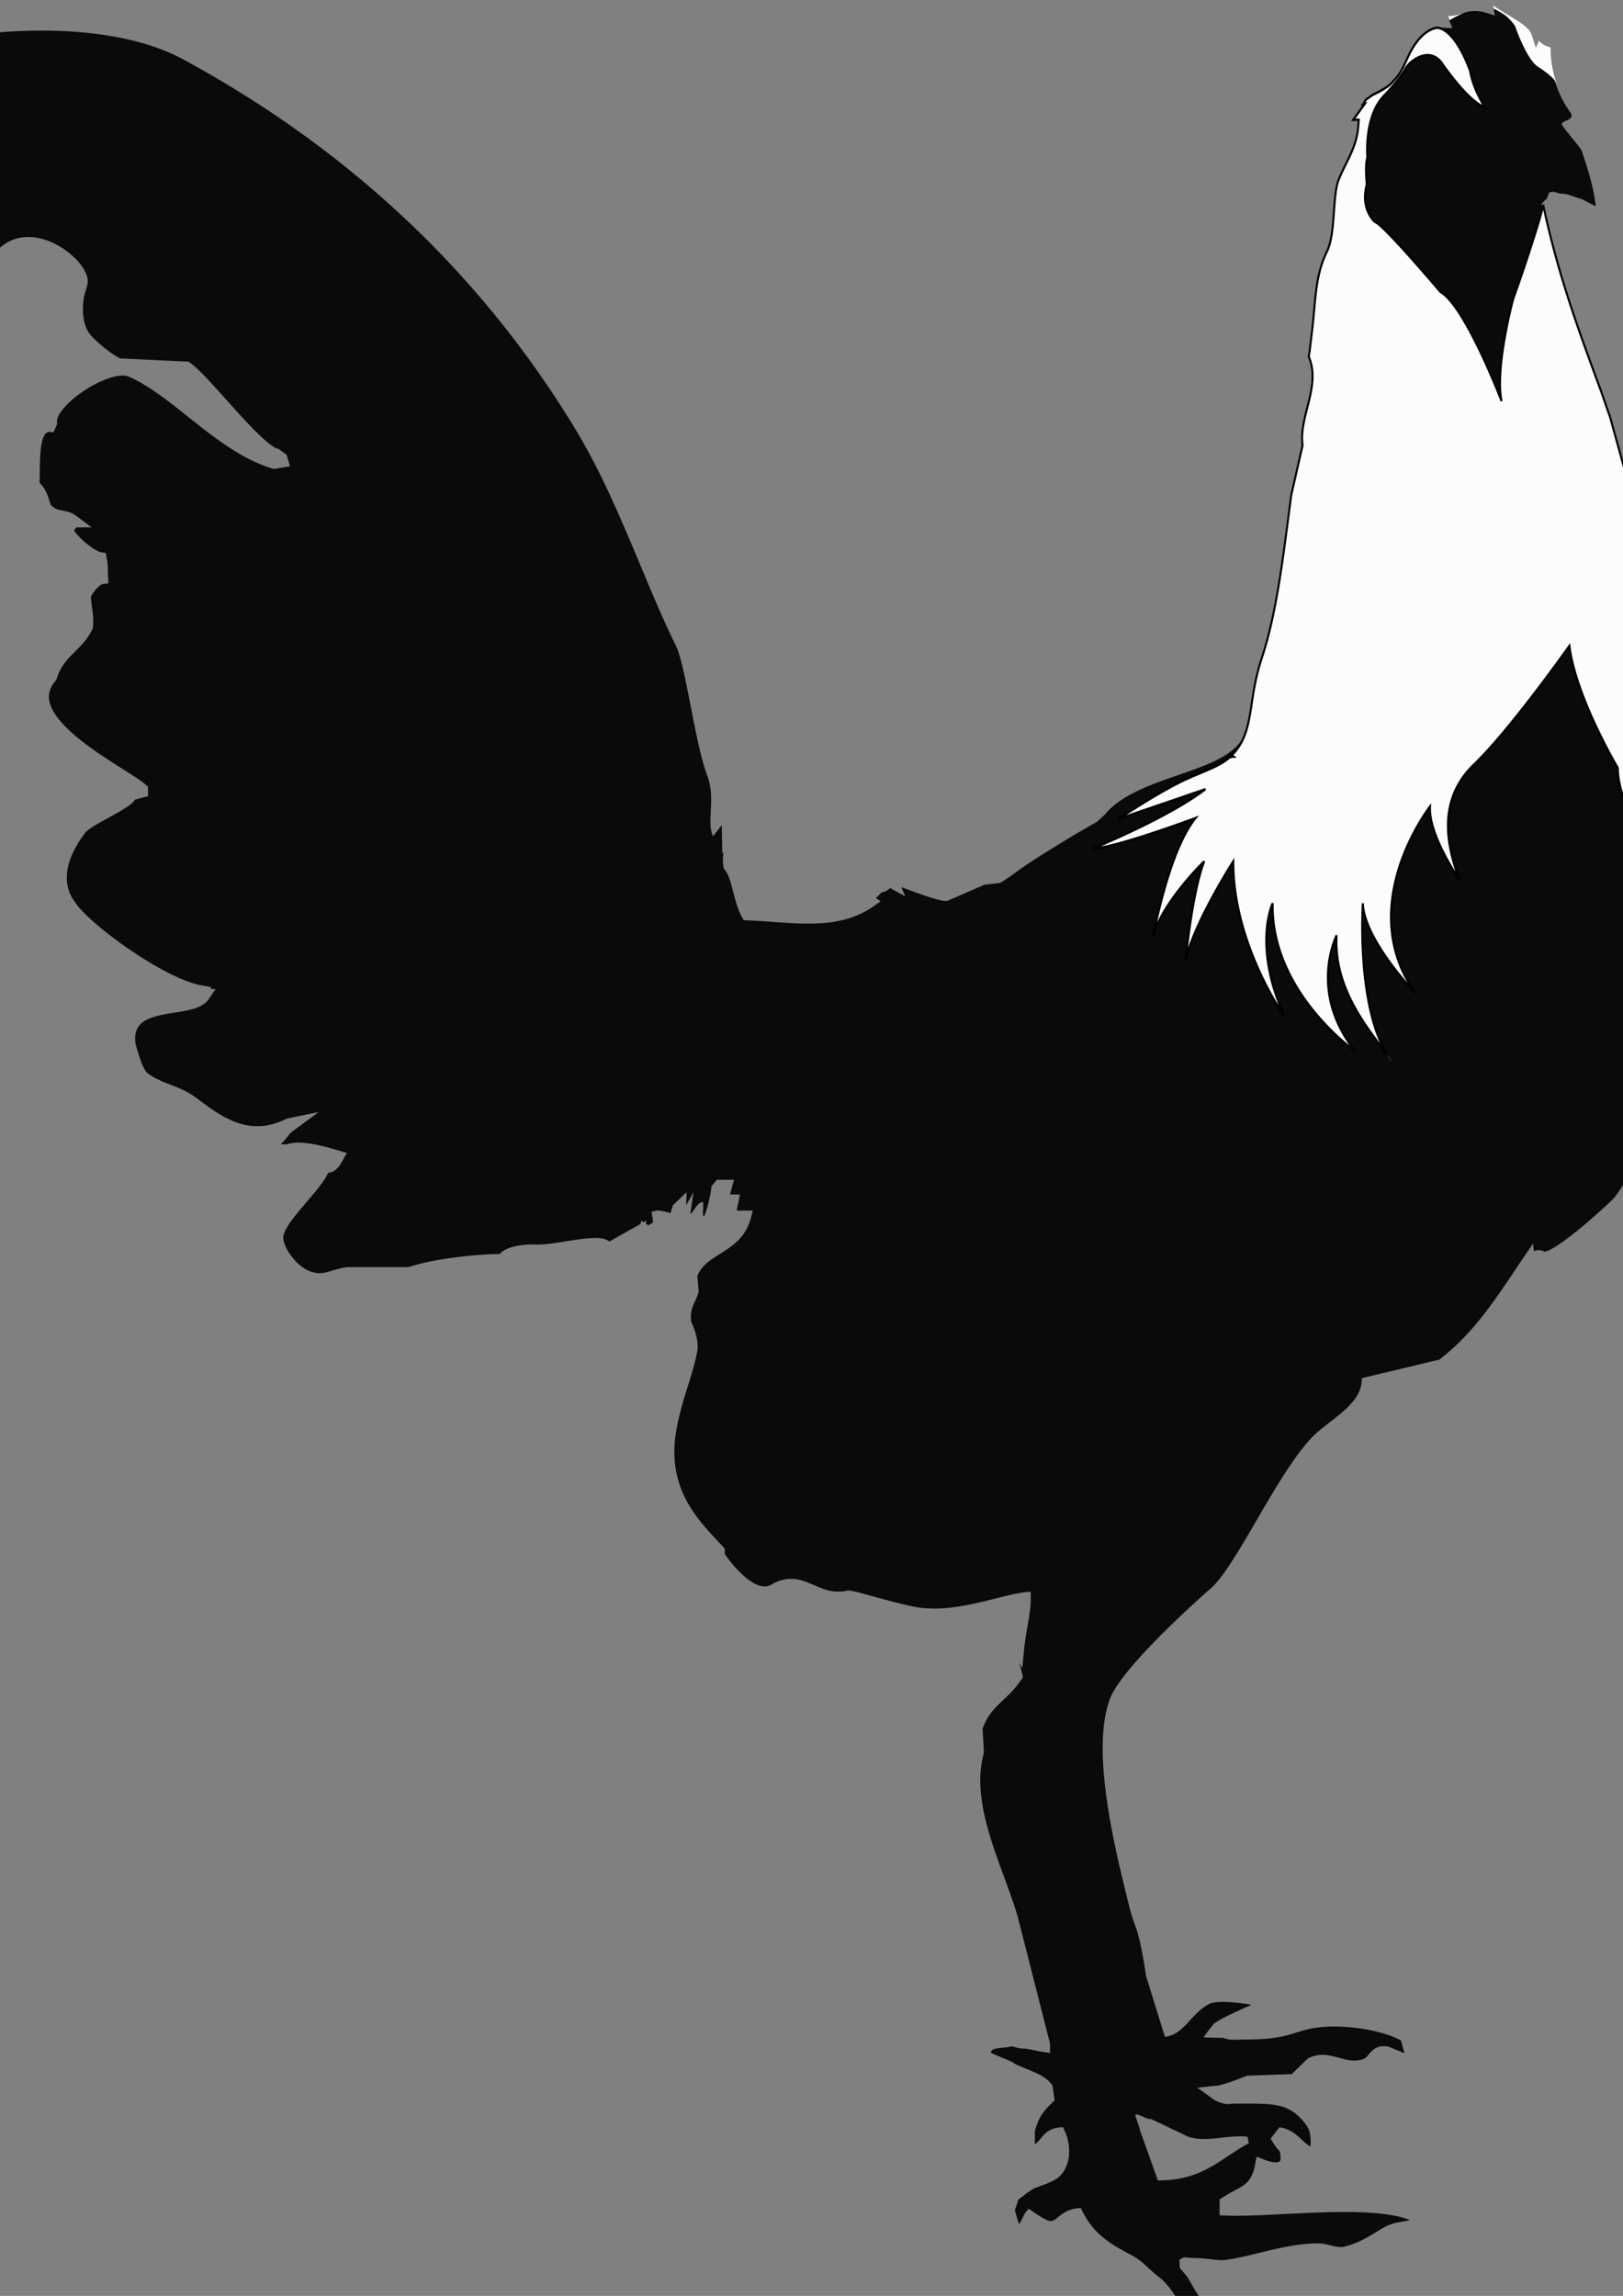
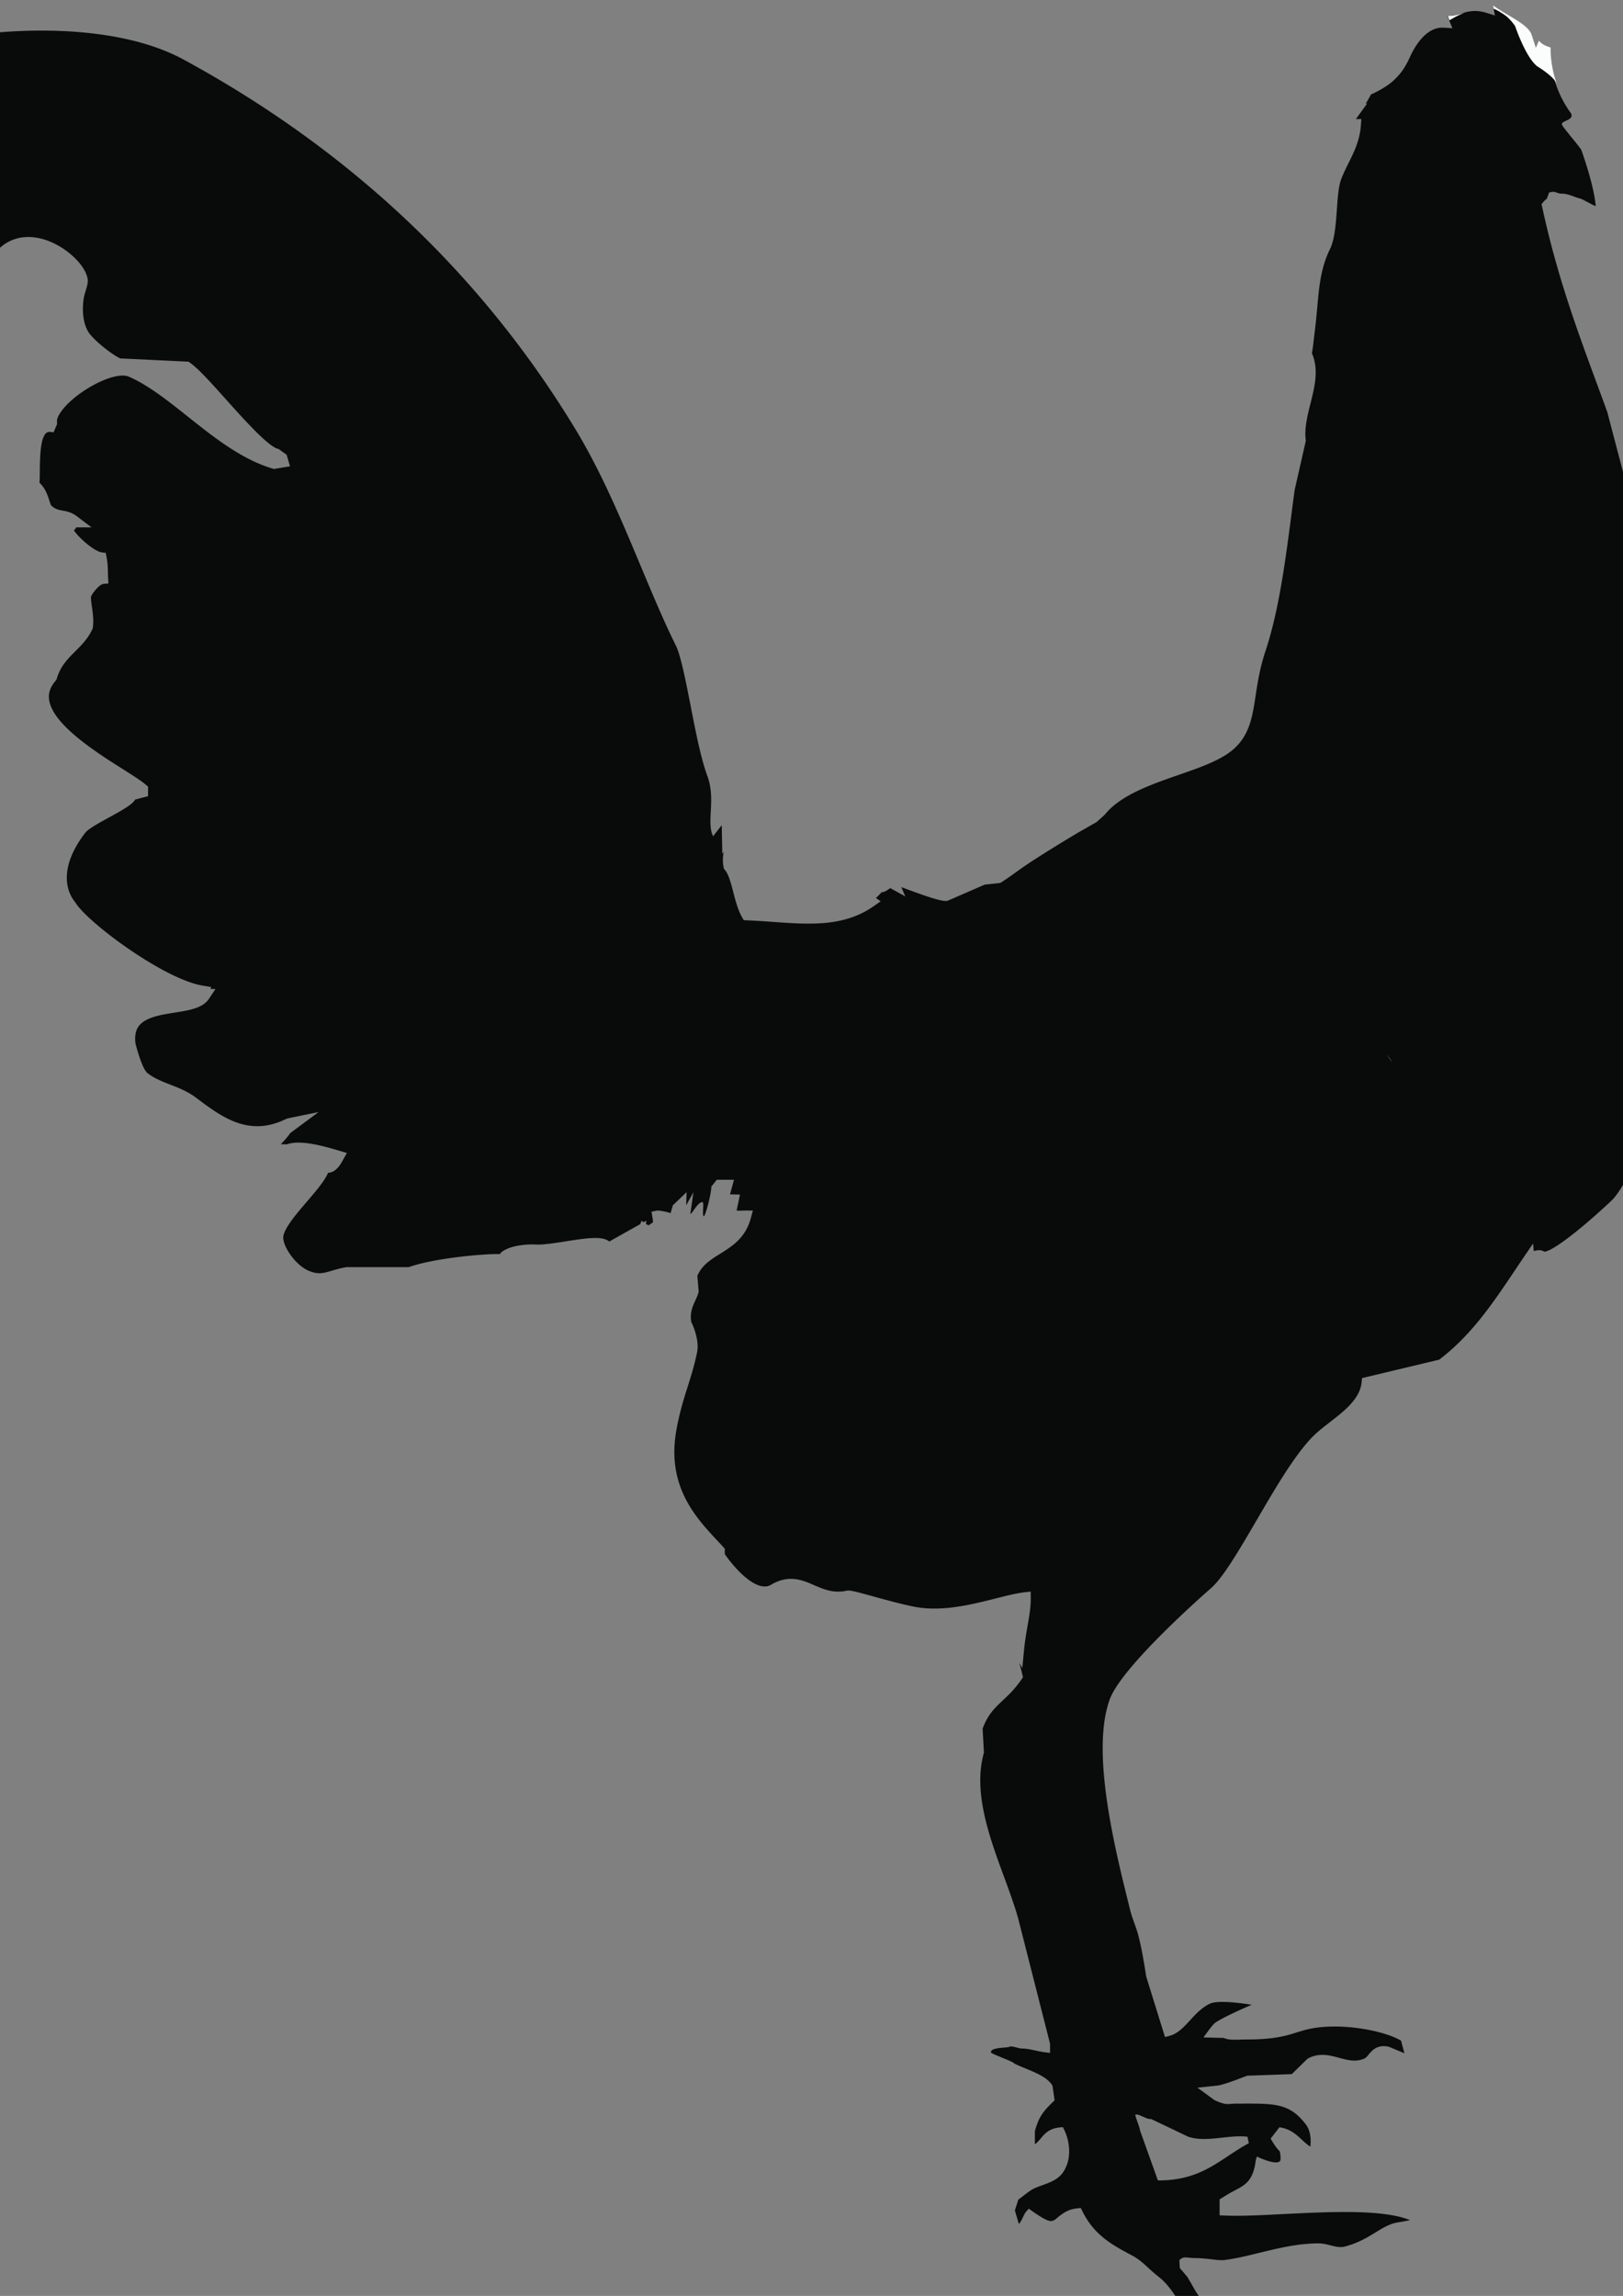
<svg xmlns="http://www.w3.org/2000/svg" viewBox="0 0 744.09 1052.4">
  <rect x="0" y="0" width="744.09" height="1052.4" fill="#808080" stroke="none" />
  <path clip-rule="evenodd" d="M527.69 971.278c-1.677.5-5.496-2.487-7.187-1.98 0 1.227 2.129 5.933 2.129 7.177 2.743 7.645 5.475 15.318 8.218 22.977 20.44.137 28.492-9.93 41.706-17.057-.21-.977-.42-1.967-.644-2.961-8.928-1.03-18.651 2.791-27.16 0-5.687-2.726-11.375-5.441-17.063-8.156zm29.437 99.355c-6.676-2.13-13.965-11.368-17.401-16.844-2.207-3.522-5.173-7.56-8.298-9.973-5.035-3.857-7.457-7.299-12.333-9.896-9.33-4.99-17.365-9.277-22.847-20.316l-.755-1.508-1.494.157c-4.004.374-6.18 1.988-8.088 3.361-1.402 1.033-2.586 2.737-4.628 2.435-2.653-.4-9.57-5.622-9.57-5.622l-1.203 1.253c-1.077 1.138-2.32 5.039-3.416 5.694l-1.812-6.162 1.612-4.993c1.895-1.244 4.855-3.95 7.075-4.993 5.534-2.587 11.94-3.076 14.783-9.995 2.452-5.4 1.415-12.272-.705-16.66l-.747-1.534-1.506.148c-4.842.472-6.884 2.915-8.667 5.069-.836.986-1.602 1.904-2.67 2.639v-5.992c1.782-6.572 3.83-9.067 7.999-13.13l1.04-1.011-.966-6.753-.4-.566c-2.313-3.335-7.32-5.408-12.17-7.381-1.878-.786-3.67-1.526-5.02-2.235-.07-.726-10.494-4.355-10.596-5.015-.373-2.515 7.628-2.01 8.503-2.608.851-.588 4.247.807 5.59.807 2.073 0 4.328.48 6.498.96 1.369.284 2.663.565 3.84.709l2.63.34v-4.245l-14.624-57.462c-1.692-6.018-4.005-12.327-6.454-18.974-6.666-18.118-14.216-38.652-9.359-56.472l.134-.509-.612-10.976c2.431-6.518 5.437-9.335 9.206-12.892 2.604-2.435 5.554-5.213 8.552-9.558l.756-1.105-.315-1.369c-.404-1.73-.868-3.424-1.361-5.145l1.372 2.256.692-7.218c.436-4.824 1.139-8.836 1.762-12.39.764-4.44 1.435-8.261 1.407-12.377l-.018-3.022-2.574.28c-3.812.433-8.318 1.56-13.532 2.876-8.594 2.172-18.35 4.62-28.091 4.62-3.153 0-6.178-.268-8.952-.8-5.625-1.083-12.858-3.075-18.665-4.666-6.688-1.858-10.249-2.809-11.792-2.809h-.22l-.477.072a18.209 18.209 0 01-3.993.442c-4.115 0-7.604-1.503-10.96-2.948-3.311-1.445-6.73-2.915-10.65-2.915-3.036 0-6.016.879-9.128 2.693a5.642 5.642 0 01-2.915.798c-6.74 0-15.047-10.105-18.3-14.828v-2.47l-.743-.824a185.333 185.333 0 00-2.708-2.924c-9.88-10.576-23.41-25.065-18.717-50.805 1.508-8.217 3.351-14.043 5.137-19.674 1.508-4.767 3.075-9.688 4.33-15.845 1.071-5.221-1.65-11.961-2.653-13.784-.733-4.325.588-7.195 1.868-9.982.534-1.168 1.042-2.26 1.36-3.433l.157-.548-.61-7.25c2.049-4.895 6.16-7.466 10.508-10.164 5.398-3.387 11.526-7.203 13.963-16.158l.992-3.629-3.26.013c-.577 0-1.122.018-1.638.035-.467.022-.898.022-1.304.022-.562 0-.968-.022-1.268-.072l1.554-7.312-3.642-.094c-.347 0-.657.009-.933.022l1.823-6.714h-7.877l-2.507 3.13c.039 2.342-1.897 10.929-3.35 13.666-1.144-.277.254-6.545-.734-6.545-2.155 0-4.06 4.45-5.566 5.511l1.447-10.066-3.324 6.009.164-6.01-6.3 6.034-1.015 3.57c-2.535-.855-5.47-1.199-5.8-1.199h-.21l-.353.05-2.394.5.47 2.779c.225 1.3.277 1.581.02 2.308-.739.302-1.254.696-1.725 1.155-.266-.178-.583-.293-.965-.365l-.345-.255.208-1.525-1.272.718-.948-.718-.608 1.593-14.188 7.965c-2.001-1.615-5.054-1.615-6.43-1.615-3.806 0-8.822.794-13.678 1.56-4.582.722-9.315 1.462-12.624 1.462-.425 0-.825 0-1.21-.03-.27-.022-.733-.04-1.325-.04-2.235 0-9.84.246-14.015 3.447-.377.29-.642.637-.833.985-.286-.008-.686-.03-1.25-.03-6.738 0-28.544 1.784-40.566 6h-28.56l-.171.035c-2.624.446-4.709 1.066-6.538 1.61-2.17.637-3.876 1.15-5.712 1.15-1.524 0-3.093-.373-4.927-1.141-6.323-2.676-12.597-12.136-11.514-16.265 2.018-7.73 16.91-20.477 20.434-28.614 3.656-.226 5.603-3.71 6.788-5.839l1.825-3.255-3.22-.955c-6.157-1.836-13.206-3.803-18.956-3.803-2.028 0-3.759.25-5.217.757h-2.895c.006-.017.013-.021.028-.034 1.445-1.53 2.942-3.114 4.29-5.087l13.004-9.638-14.319 2.928-2.007.882c-4.024 1.803-7.887 2.667-11.8 2.667-10.681.015-19.513-6.638-28.051-13.054-7.467-5.615-15.796-6.287-22.255-11.27-2.684-2.081-5.525-13.625-5.525-13.625-.375-3.135.009-5.585 1.18-7.432 2.831-4.482 10.259-5.66 16.815-6.686 6.613-1.048 12.85-2.04 15.7-6.33l2.987-4.485H96.51l.38-.876-3.305-.581c-17.702-2.448-53.32-28.899-59.008-38.154-.491-.79-10.985-11.678 4.433-31.911 3.112-4.088 20.871-11.08 22.917-15.306l5.948-1.55v-4.37l-.961-.84c-2.112-1.842-5.851-4.2-10.588-7.2-12.127-7.672-32.43-20.51-33.837-32.001-.36-2.966.61-5.722 2.978-8.477l.392-.446.181-.602c1.725-5.75 5.028-9.046 8.532-12.54 2.835-2.83 5.78-5.768 7.748-10.04l.178-.384.065-.433c.479-3.052 0-6.509-.425-9.553-.219-1.573-.554-3.944-.395-4.614.71-1.725 3.837-5.618 5.65-5.8l2.33-.246-.177-2.733a51.115 51.115 0 01-.076-2.502c-.04-1.97-.073-4.011-.609-6.79l-.373-1.964-1.698-.198c-3.413-.4-10.546-6.538-12.914-10.145.365-.272.701-.648.966-1.18a1.38 1.38 0 00.09-.173h7.049l-6.786-5.122c-2.41-1.818-4.559-2.21-6.452-2.556-1.955-.359-3.483-.63-5.314-2.432-.189-.233-.536-1.347-.794-2.154-.749-2.332-1.83-5.709-4.523-8.18.098-1.425.117-3.16.134-5.185.072-6.783.183-18.138 4.373-18.138.117 0 .23.011.354.02l1.595.16 1.584-3.709-.011-1.155c-.153-1.066.578-2.835 1.96-4.738 5.744-7.972 20.211-16.398 28.134-16.398 1.104 0 2.033.166 2.762.479 8.957 3.89 17.804 10.917 27.151 18.358 12.3 9.772 25.015 19.878 39.457 23.986l7.357-1.236-1.55-5.287-3.688-2.652c-4.315-.624-15.736-13.363-24.067-22.661-6.932-7.739-12.932-14.422-16.745-17.009l-.506-.344-31.217-1.488c-2.85-1.179-10.313-6.7-13.883-11.037-3.124-3.785-3.79-10.466-2.975-16.095.593-4.12 2.676-7.15 1.617-10.297-1.81-7.275-14.434-18.225-26.944-18.225-5.715 0-10.641 2.193-14.647 6.531-2.513 1.808-24.164 17.557-30.115 26.451l-22.198 37.181c-3.364 6.038-5.738 13.424-8.247 21.247-5.607 17.464-11.399 35.51-28.463 36.811l-6.75-10.743 3.024-2.839-1.101-2.097c-3.5-6.638.497-19.796 3.405-29.399 1.094-3.581 2.029-6.67 2.57-9.246C-81.126 142.235-54.034 90.6-23.22 73.97l9.873-7.397-8.501-.964-2.435.091c-37.723 1.371-76.847 31.227-98.887 56.375-3.155 3.6-6.545 8.563-10.143 13.821-9.258 13.552-20.781 30.413-33.277 30.413-.89 0-1.797-.085-2.68-.25-12.979-28.427 19.048-72.722 39.538-87.814l.19-.137 17.102-18.584C-98.479 47.938-79.84 35.9-57.03 23.74l22.396-3.649c17.402-3.977 35.887-6.065 53.589-6.065 26.664 0 49.193 4.577 65.15 13.245C160.32 68.652 220.801 125.7 263.872 196.84c11.81 19.49 21.03 41.493 29.941 62.775 5.458 13.032 10.618 25.359 16.06 36.33 2.23 4.48 4.522 16.198 6.746 27.548 2.333 11.974 4.763 24.351 7.674 32.196 2.13 5.761 1.84 11.342 1.571 16.263-.228 4.39-.432 8.185 1.046 11.378l3.978-5.08.27 13.184.656-1.026c-.371 1.903-.634 4.272-.072 7.06l.146.772.479.548c1.717 2.04 2.726 5.961 3.805 10.112 1.055 4.084 2.144 8.296 4.123 11.722l.686 1.17 1.198.053c4.041.163 8.016.442 11.9.72 5.765.413 11.203.803 16.55.803 8.585 0 19.72-.894 29.709-7.837l3.421-2.384-2.208-1.551c.55-.44 1.105-.958 1.69-1.578l.993-1.05c.835-.044 1.621-.318 2.39-.83l1.54-1.035c.226.128 6.866 3.786 6.866 3.786l-1.812-4.258c9.022 3.387 17.264 6.348 20.261 6.348.314 0 .58-.021.809-.067l.213-.044 16.96-7.368 7.118-.766.423-.263c2.393-1.486 5.115-3.46 8.01-5.544 8.268-5.996 27.252-17.263 27.252-17.263l8.492-4.852 3.748-3.385c7.19-8.963 21.245-13.841 33.817-18.205 9.978-3.46 19.394-6.736 25.145-11.757 7.44-6.527 8.716-14.877 10.193-24.563.9-5.941 1.928-12.66 4.499-20.39 6.181-18.612 9.124-41.26 11.986-63.179.462-3.649.933-7.247 1.415-10.77l5.115-22.5-.061-.56c-.625-5.296.81-10.994 2.19-16.513 1.914-7.61 3.891-15.475.748-22.888l-.067-.16.42-2.716 1.07-8.983c1.65-13.458 1.244-24.708 6.715-35.92 2.255-4.563 2.743-11.55 3.225-18.3.361-5.25.755-10.678 1.95-13.82 1.019-2.654 2.24-5.134 3.434-7.534 2.514-5.045 5.102-10.266 5.612-17.083l.215-3.015h-2.511c.172-.198.315-.402.474-.613l4.761-6.59-.786.226c.456-.679.862-1.37 1.252-2.065l1.233-2.201c7.8-3.625 10.415-6.375 12.272-8.363 2.185-2.32 3.963-5.235 5.59-8.831 3.015-6.666 8.154-13.465 14.805-13.465.204 0 .428.007.65.02l4.016.23-1.767-4.231a17.98 17.98 0 01-.586-1.482c.13.002.252.002.382.002 2.233 0 4.191-.548 6.083-1.081 1.993-.56 3.874-1.088 6.213-1.088 1.715 0 3.473.294 5.39.886l3.764 1.177-.677-3.553c2.25 1.632 4.651 3.076 7.035 4.49 4.59 2.729 9.332 5.546 10.38 8.788l1.921 5.928 1.4-3.28c1.423 1.777 3.209 2.403 4.505 2.847.262.094.538.192.777.29-.124 8.515 2.435 19.471 9.221 28.865 2.842 3.906-5.322 3.732-3.635 5.975.39 1.1 8.352 10.294 8.743 11.382 2.38 6.745 5.896 17.89 6.55 25.614-1.12-.227-5.951-3.144-7.04-3.407-3.093-.749-5.33-2.278-8.731-2.278-1.558 0-2.886-1.114-4.35-.788l-1.246.274-.49 1.367c-.455 1.264-.62 1.57-.67 1.633-.192.072-.689.416-1.338 1.171l-.975 1.118.341 1.558c6.732 31.037 15.517 54.901 24.81 80.162 1.659 4.471 3.315 8.992 4.999 13.63l15.616 59.422c.074 2.37.246 5.474 1.673 6.72.2 1.55.24 2.881.282 4.17.07 2.349.15 4.575 1.194 7.107v10.776l.063.317c.836 4.093 1.778 10.802 2.774 17.908 1.111 7.884 2.246 16.045 3.487 22.52v30.325l.026.233c5.621 37.596 12.26 92.772 5.06 137.609l-7.92 31.4c-2.39 2.206-5.072 7.164-8.969 14.627-3.69 7.057-7.885 15.042-11.331 18.288-14.412 13.58-27.39 23.429-30.857 23.429-.571-.42-1.42-.688-2.39-.688-.822 0-1.65.2-2.399.455l-.348-3.49-3.539 5.18c-1.578 2.324-3.14 4.654-4.703 6.986-10.263 15.297-19.957 29.767-34.789 41.056l-35.356 8.448-.219 1.984c-.799 7.552-7.746 12.947-14.456 18.158-3.248 2.515-6.308 4.9-8.795 7.569-8.056 8.617-16.584 23.218-24.818 37.35-7.958 13.624-15.467 26.503-21.115 31.377-.41.352-40.573 35.242-46.274 50.809-8.737 23.892 2.272 68.144 8.849 94.567l.543 2.193c.497 2.036 1.52 4.855 2.704 8.154 2.366 6.572 4.592 22.09 4.592 22.09l8.63 27.807 2.036-.535c7.207-1.904 10.604-10.9 18.477-14.731 4.42-2.137 19.217.48 19.217.48s-13.191 5.622-16.79 8.303c-1.372 1.011-5.268 6.655-5.268 6.655l9.308.233c2.387 1.235 6.586.709 10.12.709 7.406 0 14.277-.442 21.273-2.613 2.648-.811 4.93-1.534 6.812-1.993 3.63-.874 7.85-1.342 12.581-1.342 11.314 0 24.116 2.75 30.459 6.477l1.533 5.77-7.173-2.975-.2-.043c-.73-.14-1.45-.226-2.126-.226-3.683 0-5.584 2.269-6.971 3.944-.605.735-1.145 1.386-1.67 1.632-1.51.713-3.063 1.042-4.76 1.042-2.32 0-4.576-.607-6.974-1.258-2.474-.68-5.024-1.364-7.71-1.364-2.356 0-4.493.53-6.559 1.623l-.291.165-7.2 7.036-20.332.723-.293.098c-.944.33-2.01.73-3.167 1.163-2.81 1.08-6.287 2.405-9.887 3.22l-9.596.999s5.621 4.066 7.485 5.465c.664.494 3.728 1.734 5.052 1.93 2.393.315 2.526-.076 5.104-.076 17.28 0 24.236-.681 32.048 9.483 1.975 2.58 2.526 6.085 2.106 10.223-1.472-.91-2.689-2.032-3.957-3.228-2.41-2.215-5.13-4.767-9.65-5.546l-.554-.098-4.056 5.21.436.719c1.068 1.792 2.22 3.598 3.774 5.123 0 0 .777 3.764.037 4.5-2.048 2.042-10.58-2.137-10.58-2.137l-.513 1.971c-1.454 11.315-6.64 11.57-13.175 15.577l-3.36 2.087v7.316l2.286.098c1.607.068 3.363.107 5.217.107 6.436 0 14.097-.387 22.224-.803 9.184-.446 18.685-.922 27.697-.922 13.985 0 23.831 1.23 29.868 3.735-1.966.416-3.839.735-5.68 1.044-7.586 1.253-12.523 7.993-24.207 11.061-3.754.977-7.715-1.462-12.038-1.462-9.353 0-18.522 2.226-27.392 4.39-5.64 1.386-10.969 2.67-15.852 3.242-.35.046-.72.063-1.135.063-1.404 0-3.19-.196-5.065-.433-2.203-.237-4.684-.53-7.056-.53-4.303 0-5.147-1.088-7.313.948l.206 3.638 3.388 3.972c2.368 3.79 3.719 6.99 6.254 9.943 3.236 3.824 3.924 12.161 6.265 17.087z" fill-rule="evenodd" fill="#090a0a" />
  <g fill="#fbfdfd">
    <path d="M717.6 60.158c0 .01 0 .017.026.035v.004c-.018-.01-.018-.03-.026-.039z" />
-     <path d="M1247.9 794.5l-.698-.815.465-13.504c-.676-3.012-1.027-6.457-1.63-10.127-.54-3.307-.205-6.092-1.372-7.667-.144-.194-.646-.382-.748-.599-.563-1.213.136-5.35.136-5.35-.572-1.178-.542-2.048-.579-3.144-.028-.603.109-1.372 0-2.095-.771-.58-.889-2.393-.932-3.492l-8.843-27.281c-.921-2.15-1.646-4.07-2.539-6.152-5.075-11.75-10.088-23.213-13.763-37.65l-.226-.901c.187.718-4.344 12.729-7.368 19.833 0 0-4.604 14.475-2.896 21.586 0 0-8.951-20.008-15.137-23.033 0 0-14.091-14.217-16.19-14.745 0 0-3.688-2.63-1.979-7.896 0 0-.521-3.817.133-5.663 0 0-.958-8.947 4.459-13.293 0 0 3.68-3.355 4.784-5.19 1.113-1.834 5.898-4.947 9.057-1.522 0 0 6.443 8.162 10.788 9.477 0 0-2.895-3.688-3.68-7.635 0 0-3.388-8.672-8.158-9.172-3.202.451-5.696 3.322-7.218 6.176-.887 1.666-1.807 3.412-2.988 4.49-1.018.93-1.507 1.827-5.766 3.51l-1.667 1.016c-.207.323-.434.646-.685.959l.438-.105-2.605 3.066c-.08.096-.164.192-.251.287h1.371l-.123 1.406c-.281 3.161-1.696 5.59-3.071 7.941-.644 1.115-1.31 2.267-1.863 3.502-.654 1.461-.861 3.986-1.068 6.425-.262 3.146-.534 6.392-1.759 8.515-2.984 5.213-2.764 10.447-3.664 16.711l-.583 4.179-.229 1.259.044.074c1.707 3.445.637 7.106-.413 10.645-.76 2.567-1.538 5.218-1.189 7.682l.03.26-2.797 10.464a1439.84 1439.84 0 00-.773 5.011c-1.557 10.189-3.17 20.73-6.538 29.384-1.398 3.597-1.958 6.722-2.451 9.479-.765 4.262-1.423 7.968-4.929 10.918l.426.3c-.237 0-.6.071-1.038.195-.01.002-.012.01-.022.021-2.533 1.885-6.496 2.924-10.641 4.54-6.669 2.603-16.87 8.426-16.87 8.426l21.622-6.319c-9.283 6.044-27.781 12.474-27.781 12.474 5.268 0 25.354-6.396 25.354-6.396-6.066 6.357-9.463 21.01-10.573 24.865 2.613-7.461 12.707-15.75 12.707-15.75-2.427 5.367-3.937 15.513-4.592 20.768 2.12-7.939 11.772-20.768 11.772-20.768-.084 17.385 12.587 32.588 12.587 32.588-7.873-14.966-2.862-23.742-2.862-23.742-.404 18.773 20.428 31.17 20.428 31.17-11.772-12.494-4.626-24.41-4.626-24.41-.736 11.206 7.752 19.627 12.628 25.262-7.816-10.423-6.147-32.021-6.147-32.021.413 7.83 12.968 18.913 12.968 18.913-15.364-18.526 3.647-39.306 3.647-39.306-.403 6.082 7.236 15.348 7.236 15.348-3.444-7.783-5.208-16.966 3.709-24.26 8.906-7.291 23.503-24.93 23.503-24.93 1.618 10.939 11.962 25.713 11.962 25.713 0 7.738 8.581 18.996 14.817 26.167-.88-9.509-1.237-18.557-2.551-26.072z" stroke="#000" stroke-width=".498" transform="matrix(1.855 0 0 2.176 -1550.39 -1376.63)" />
    <path d="M635.812 483.377c.768 1.195 1.55 2.328 2.42 3.375-.72-1.064-1.559-2.193-2.42-3.375zM694.603 11.903s4.889 14.544 10.258 18.554c0 0 7.51 4.525 8.81 7.882 0 0 .083.178.192.498-2.136-5.983-3.049-11.937-2.976-17.035a11.168 11.168 0 00-.79-.302c-1.313-.44-3.114-1.084-4.559-2.879l-1.398 3.316-1.946-5.996c-1.06-3.279-5.862-6.133-10.51-8.898-2.415-1.434-4.851-2.89-7.127-4.538l.302 1.583c3.416 1.18 6.762 3.58 9.744 7.815zM664.559 9.336c1.91-1.22 4.278-2.506 6.917-3.496-.406.106-.799.217-1.207.33-1.912.538-3.898 1.093-6.166 1.093h-.377c.14.433.33.883.594 1.496l.239.577z" />
  </g>
</svg>